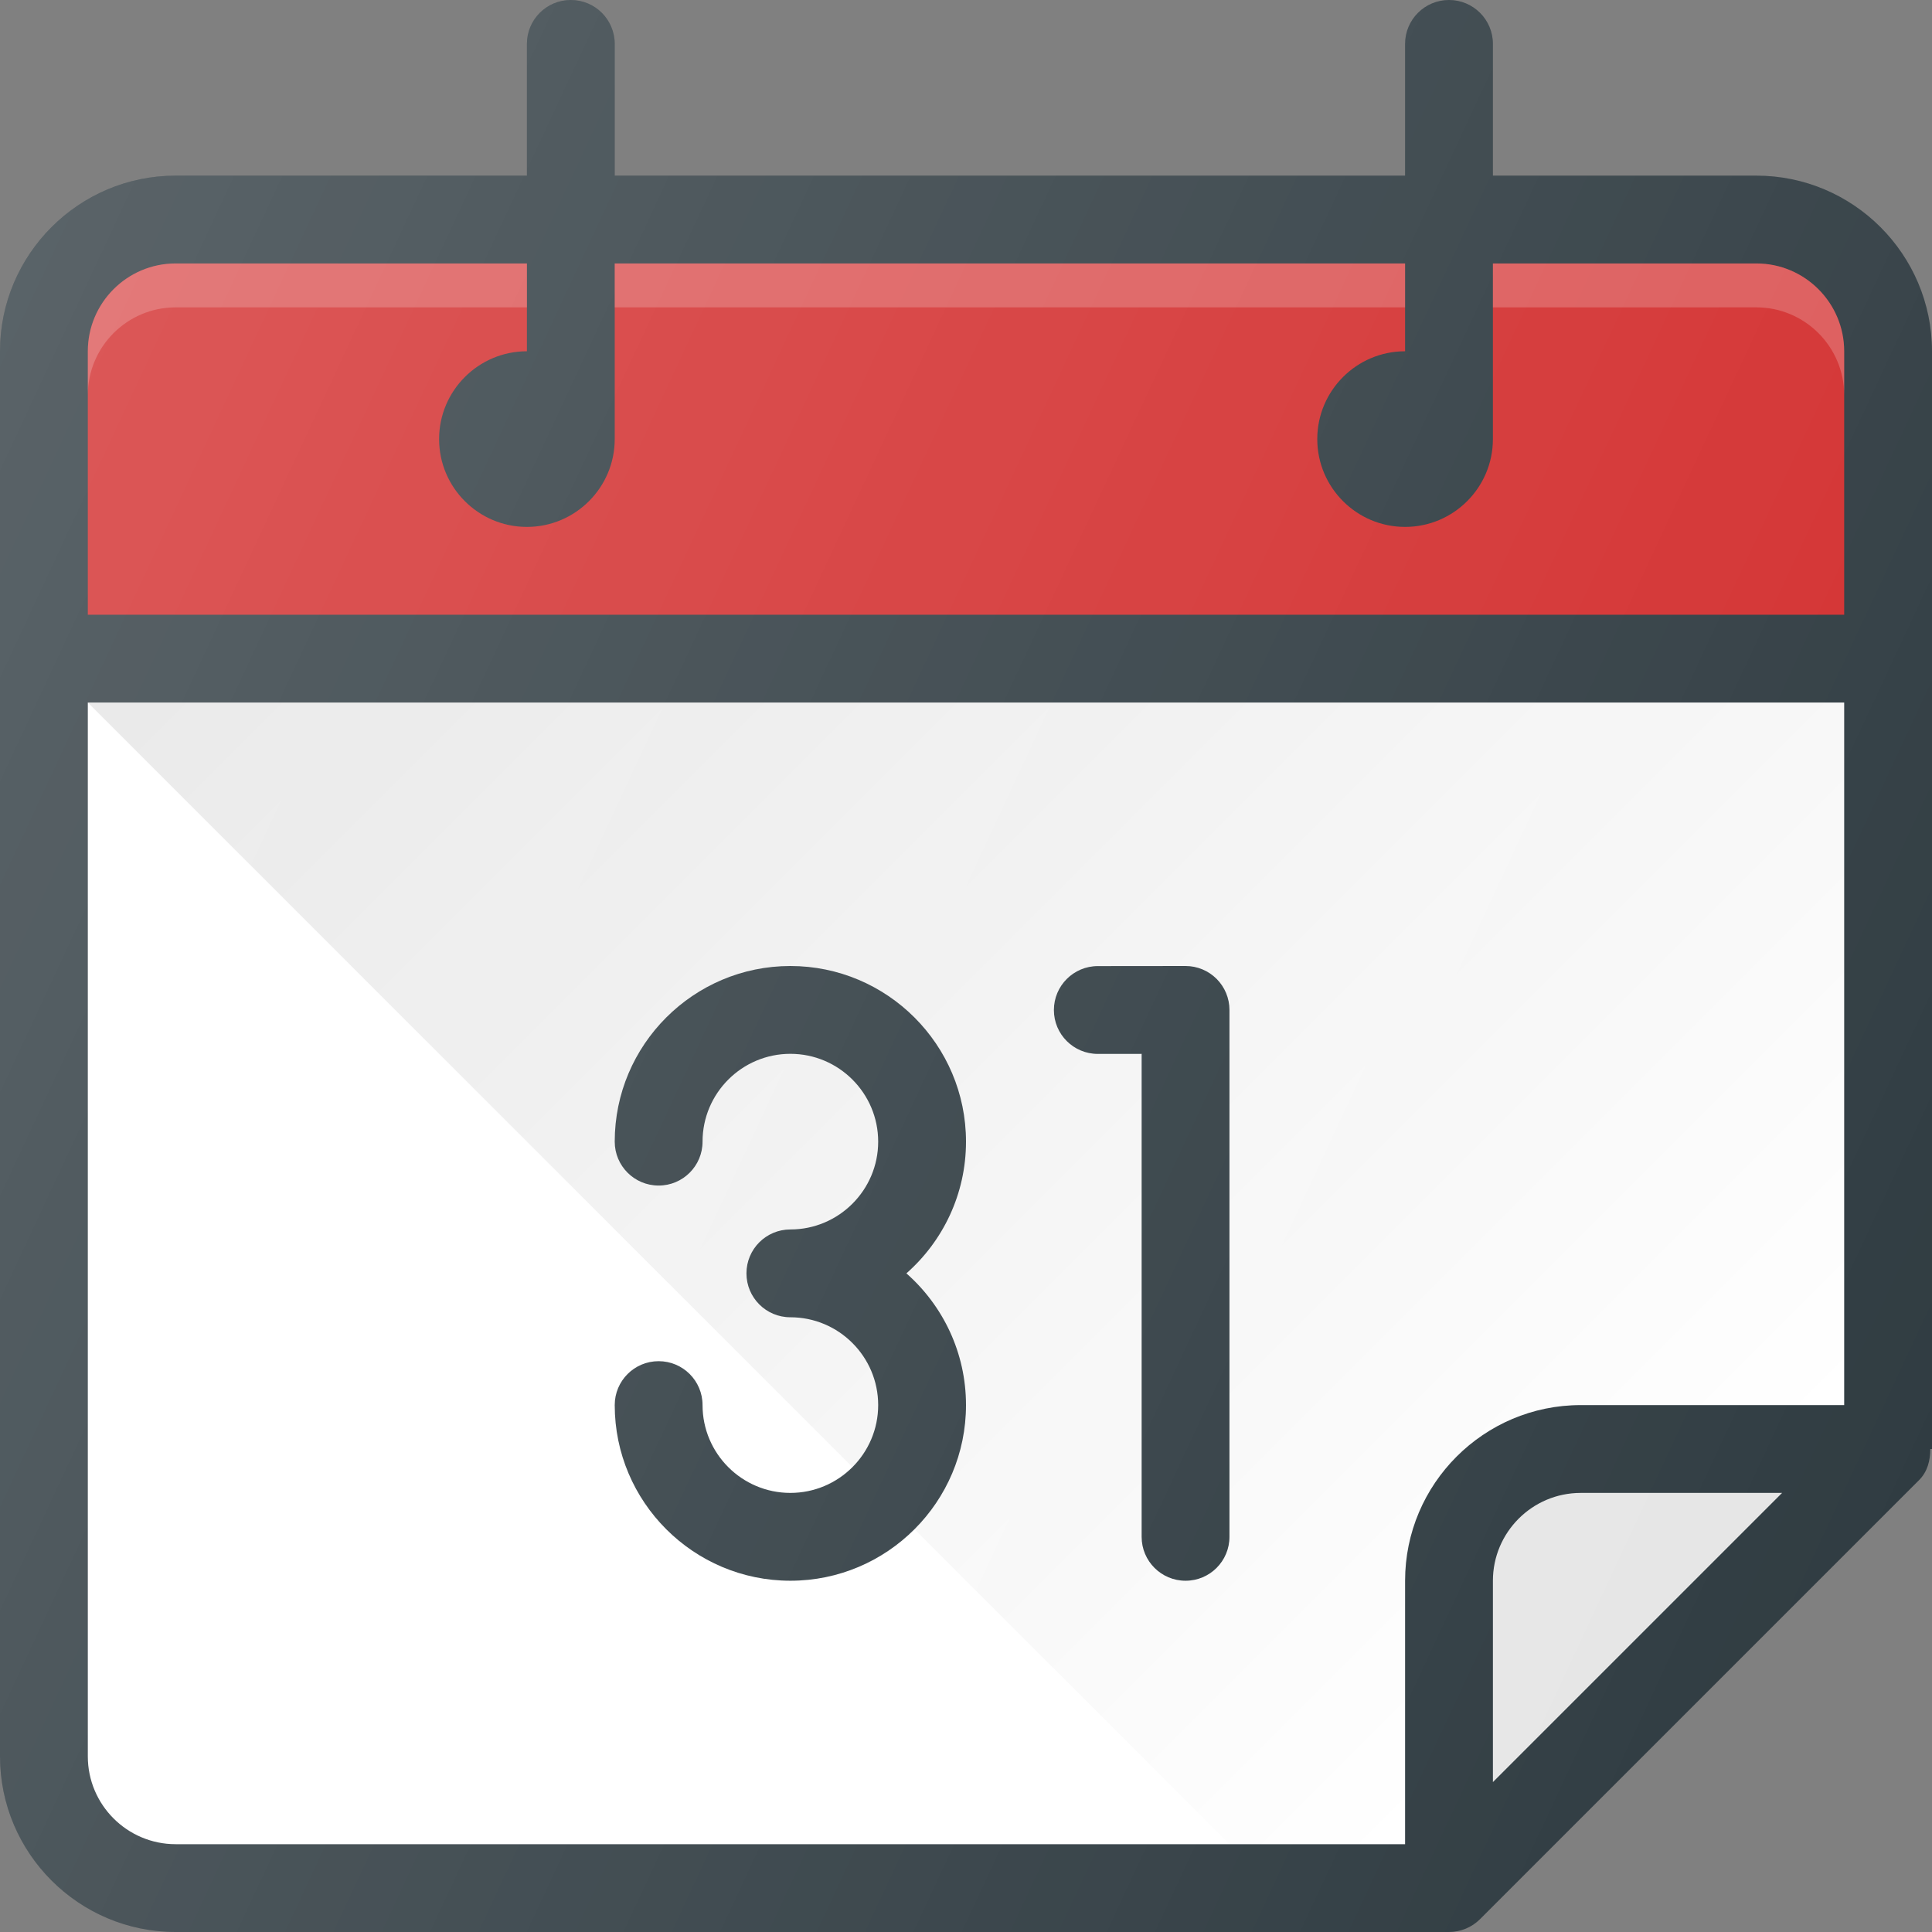
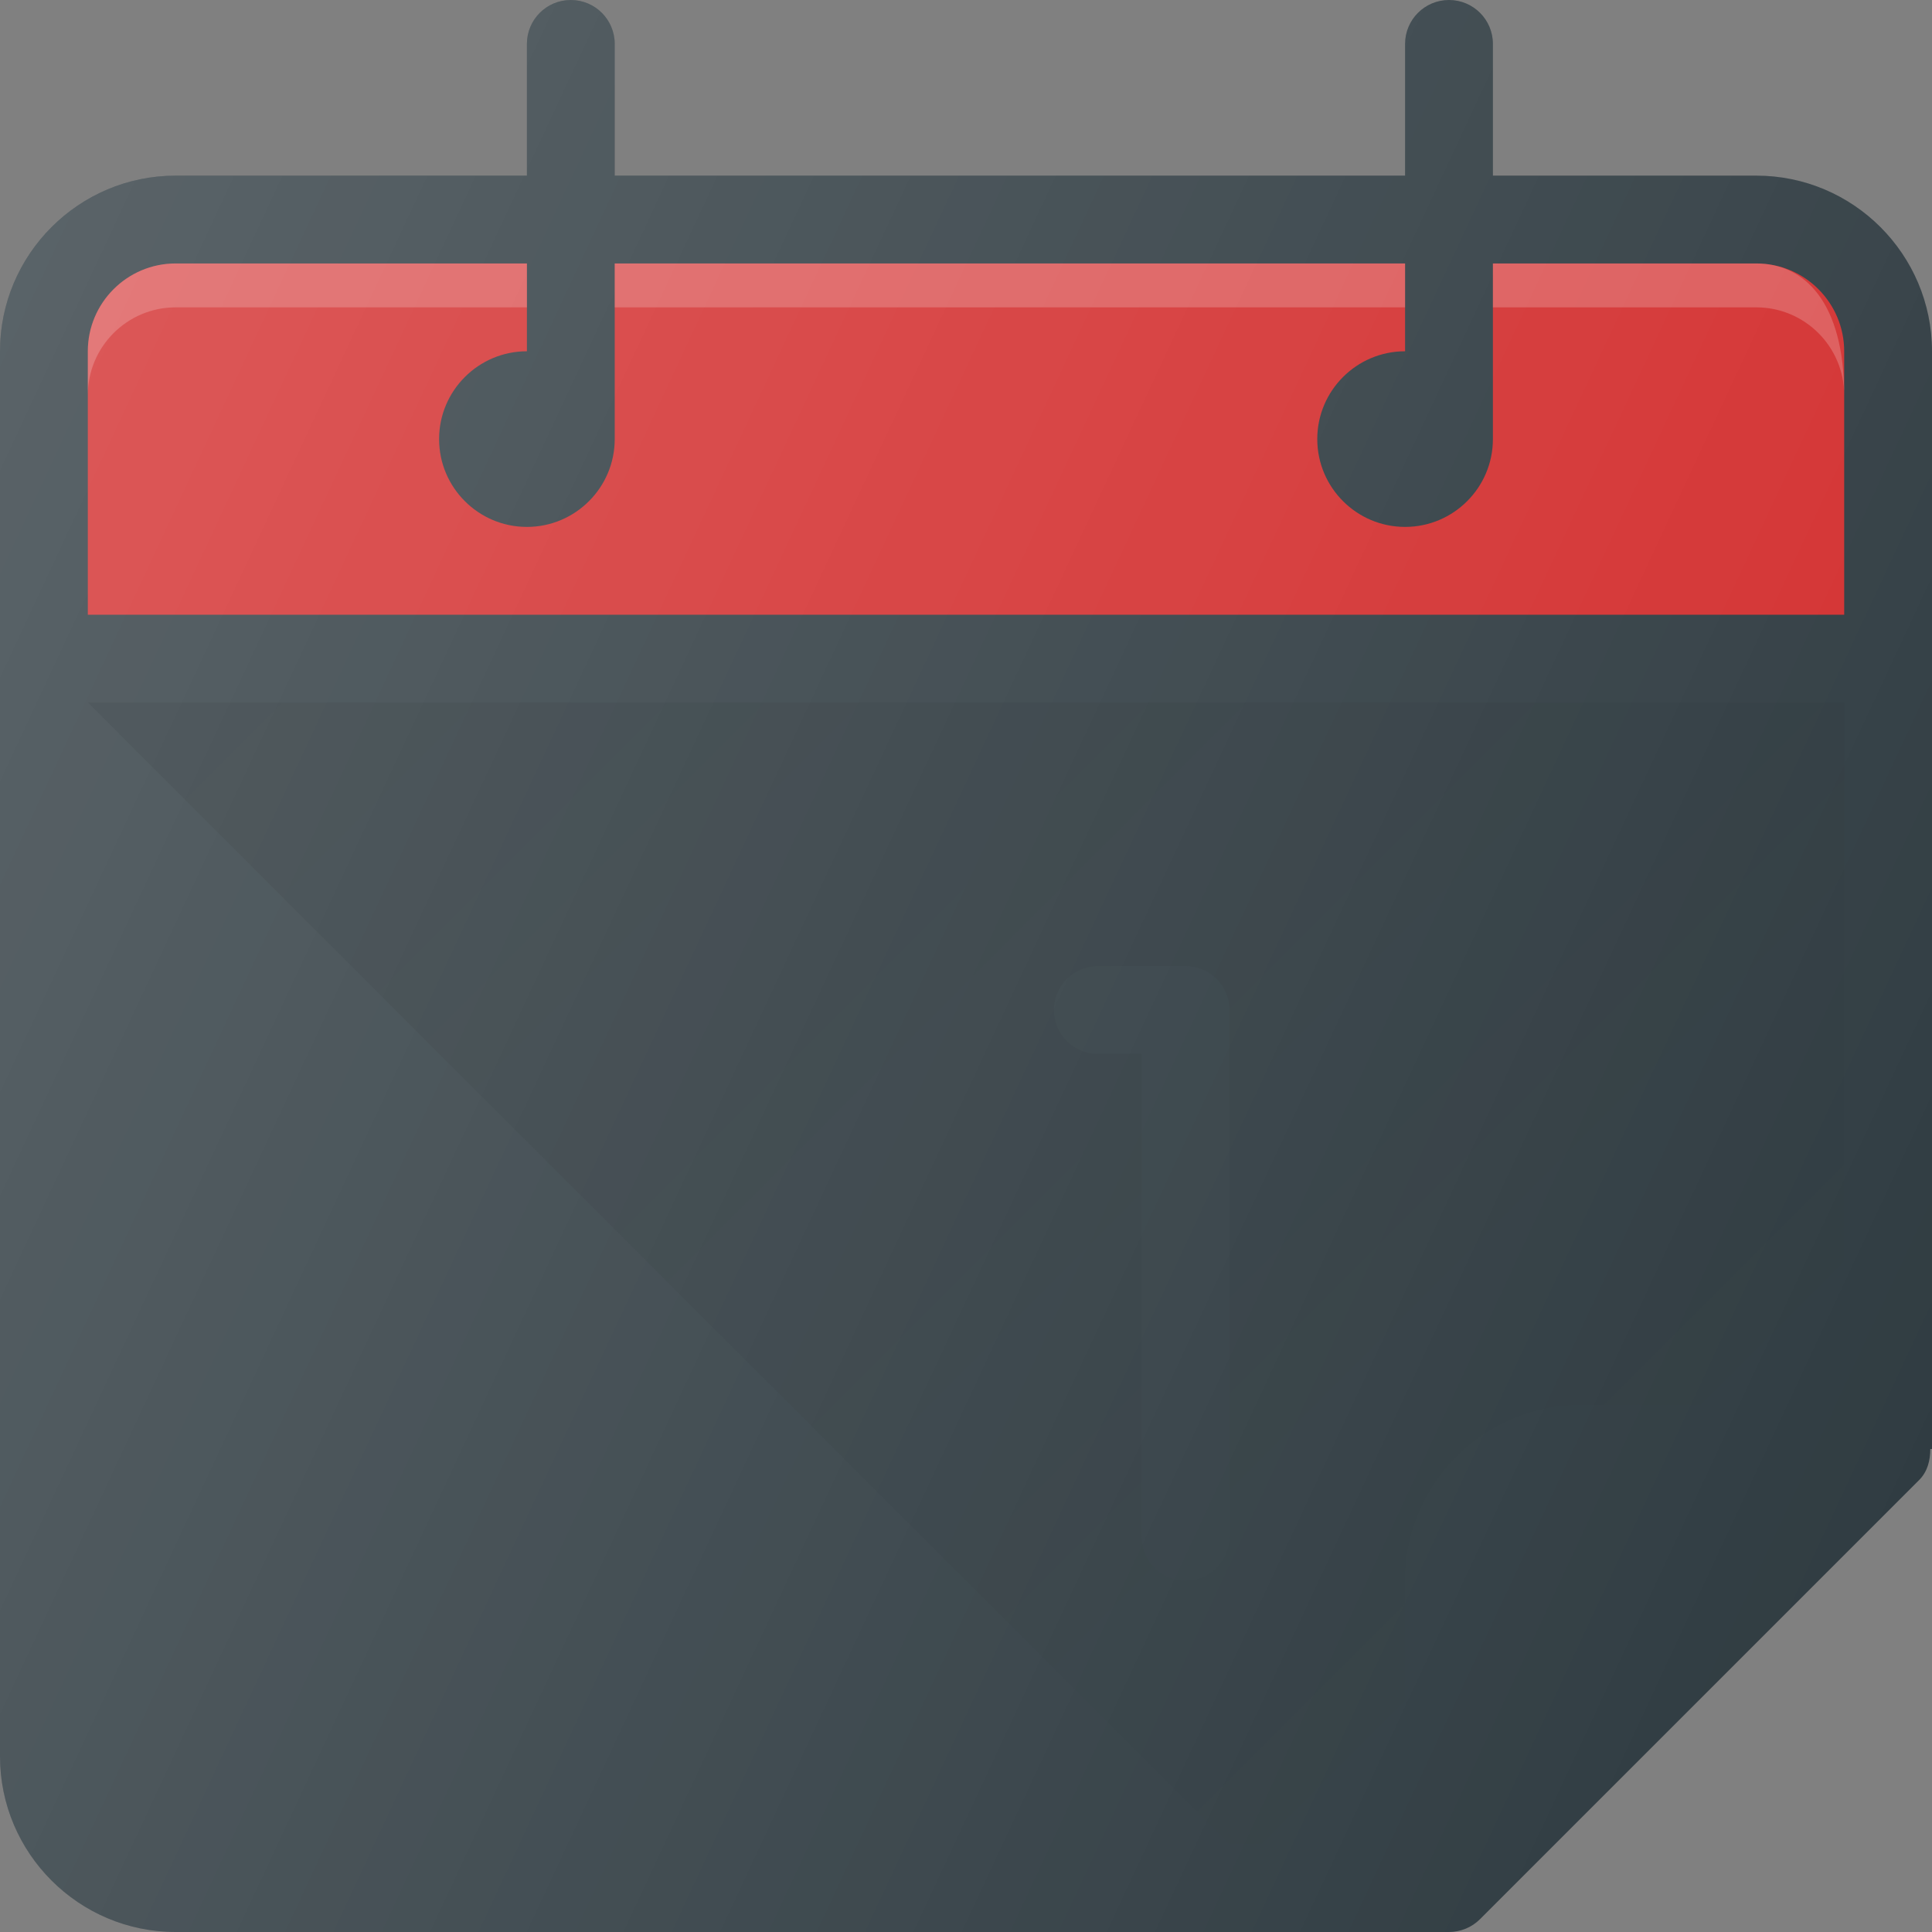
<svg xmlns="http://www.w3.org/2000/svg" version="1.1" id="Capa_1" x="0px" y="0px" viewBox="0 0 469.333 469.333" style="enable-background:new 0 0 469.333 469.333;" xml:space="preserve">
  <rect x="0" y="0" width="469.333" height="469.333" fill="#808080" stroke="none" />
  <path style="fill:#303C42;" d="M469.333,85.333c0-23.531-19.146-42.667-42.667-42.667h-64v-32C362.667,4.771,357.896,0,352,0  c-5.896,0-10.667,4.771-10.667,10.667v32h-192v-32C149.333,4.771,144.563,0,138.667,0S128,4.771,128,10.667v32H42.667  C19.146,42.667,0,61.802,0,85.333v341.333c0,23.531,19.146,42.667,42.667,42.667h309.313v-0.004l0.021,0.004  c2.771,0,5.5-1.083,7.542-3.125l106.667-106.667c2.034-2.042,2.708-4.767,2.711-7.542h0.414V85.333z" />
  <path style="fill:#D32F2F;" d="M42.667,64H128v21.333c-11.771,0-21.333,9.573-21.333,21.333S116.229,128,128,128  c11.771,0,21.333-9.573,21.333-21.333V64h192v21.333c-11.771,0-21.333,9.573-21.333,21.333S329.563,128,341.333,128  s21.333-9.573,21.333-21.333V64h64C438.438,64,448,73.573,448,85.333v64H21.333v-64C21.333,73.573,30.896,64,42.667,64z" />
  <g>
    <rect x="149.333" y="64" style="opacity:0.2;fill:#FFFFFF;enable-background:new    ;" width="192" height="10.667" />
    <path style="opacity:0.2;fill:#FFFFFF;enable-background:new    ;" d="M42.667,74.667H128V64H42.667   c-11.771,0-21.333,9.573-21.333,21.333V96C21.333,84.24,30.896,74.667,42.667,74.667z" />
-     <path style="opacity:0.2;fill:#FFFFFF;enable-background:new    ;" d="M426.667,64h-64v10.667h64C438.438,74.667,448,84.24,448,96   V85.333C448,73.573,438.438,64,426.667,64z" />
-     <path style="fill:#FFFFFF;" d="M341.333,384v64H42.667c-11.771,0-21.333-9.573-21.333-21.333v-256H448v170.667h-64   C360.479,341.333,341.333,360.469,341.333,384z" />
+     <path style="opacity:0.2;fill:#FFFFFF;enable-background:new    ;" d="M426.667,64h-64v10.667h64C438.438,74.667,448,84.24,448,96   C448,73.573,438.438,64,426.667,64z" />
  </g>
-   <path style="fill:#E6E6E6;" d="M362.667,432.917V384c0-11.76,9.563-21.333,21.333-21.333h48.917L362.667,432.917z" />
  <linearGradient id="SVGID_1_" gradientUnits="userSpaceOnUse" x1="-61.036" y1="621.151" x2="-47.036" y2="607.151" gradientTransform="matrix(21.333 0 0 -21.333 1430.111 13315.223)">
    <stop offset="0" style="stop-color:#000000;stop-opacity:0.1" />
    <stop offset="1" style="stop-color:#000000;stop-opacity:0" />
  </linearGradient>
  <path style="fill:url(#SVGID_1_);" d="M341.333,448v-64c0-23.531,19.146-42.667,42.667-42.667h64V170.667H21.333L298.667,448  H341.333z" />
  <g>
-     <path style="fill:#303C42;" d="M192,234.667c-23.521,0-42.667,19.135-42.667,42.667c0,5.896,4.771,10.667,10.667,10.667   c5.896,0,10.667-4.771,10.667-10.667c0-11.76,9.563-21.333,21.333-21.333c11.771,0,21.333,9.573,21.333,21.333   s-9.563,21.333-21.333,21.333c-5.896,0-10.667,4.771-10.667,10.667S186.104,320,192,320c11.771,0,21.333,9.573,21.333,21.333   s-9.563,21.333-21.333,21.333c-11.771,0-21.333-9.573-21.333-21.333c0-5.896-4.771-10.667-10.667-10.667   c-5.896,0-10.667,4.771-10.667,10.667C149.333,364.865,168.479,384,192,384s42.667-19.135,42.667-42.667   c0-12.729-5.604-24.177-14.479-32c8.875-7.823,14.479-19.271,14.479-32C234.667,253.802,215.521,234.667,192,234.667z" />
    <path style="fill:#303C42;" d="M288,234.667c0,0,0,0-0.021,0l-21.292,0.021c-5.896,0.01-10.667,4.781-10.667,10.677   c0,5.885,4.771,10.656,10.667,10.656c0,0,0,0,0.021,0l10.625-0.01v117.323c0,5.896,4.771,10.667,10.667,10.667   c5.896,0,10.667-4.771,10.667-10.667v-128c0-2.833-1.125-5.542-3.125-7.542S290.833,234.667,288,234.667z" />
  </g>
  <linearGradient id="SVGID_2_" gradientUnits="userSpaceOnUse" x1="-68.265" y1="617.96" x2="-45.2" y2="607.204" gradientTransform="matrix(21.333 0 0 -21.333 1430.111 13315.223)">
    <stop offset="0" style="stop-color:#FFFFFF;stop-opacity:0.2" />
    <stop offset="1" style="stop-color:#FFFFFF;stop-opacity:0" />
  </linearGradient>
  <path style="fill:url(#SVGID_2_);" d="M469.333,85.333c0-23.531-19.146-42.667-42.667-42.667h-64v-32C362.667,4.771,357.896,0,352,0  c-5.896,0-10.667,4.771-10.667,10.667v32h-192v-32C149.333,4.771,144.563,0,138.667,0S128,4.771,128,10.667v32H42.667  C19.146,42.667,0,61.802,0,85.333v341.333c0,23.531,19.146,42.667,42.667,42.667h309.313v-0.004l0.021,0.004  c2.771,0,5.5-1.083,7.542-3.125l106.667-106.667c2.034-2.042,2.708-4.767,2.711-7.542h0.414V85.333z" />
  <g>
</g>
  <g>
</g>
  <g>
</g>
  <g>
</g>
  <g>
</g>
  <g>
</g>
  <g>
</g>
  <g>
</g>
  <g>
</g>
  <g>
</g>
  <g>
</g>
  <g>
</g>
  <g>
</g>
  <g>
</g>
  <g>
</g>
</svg>